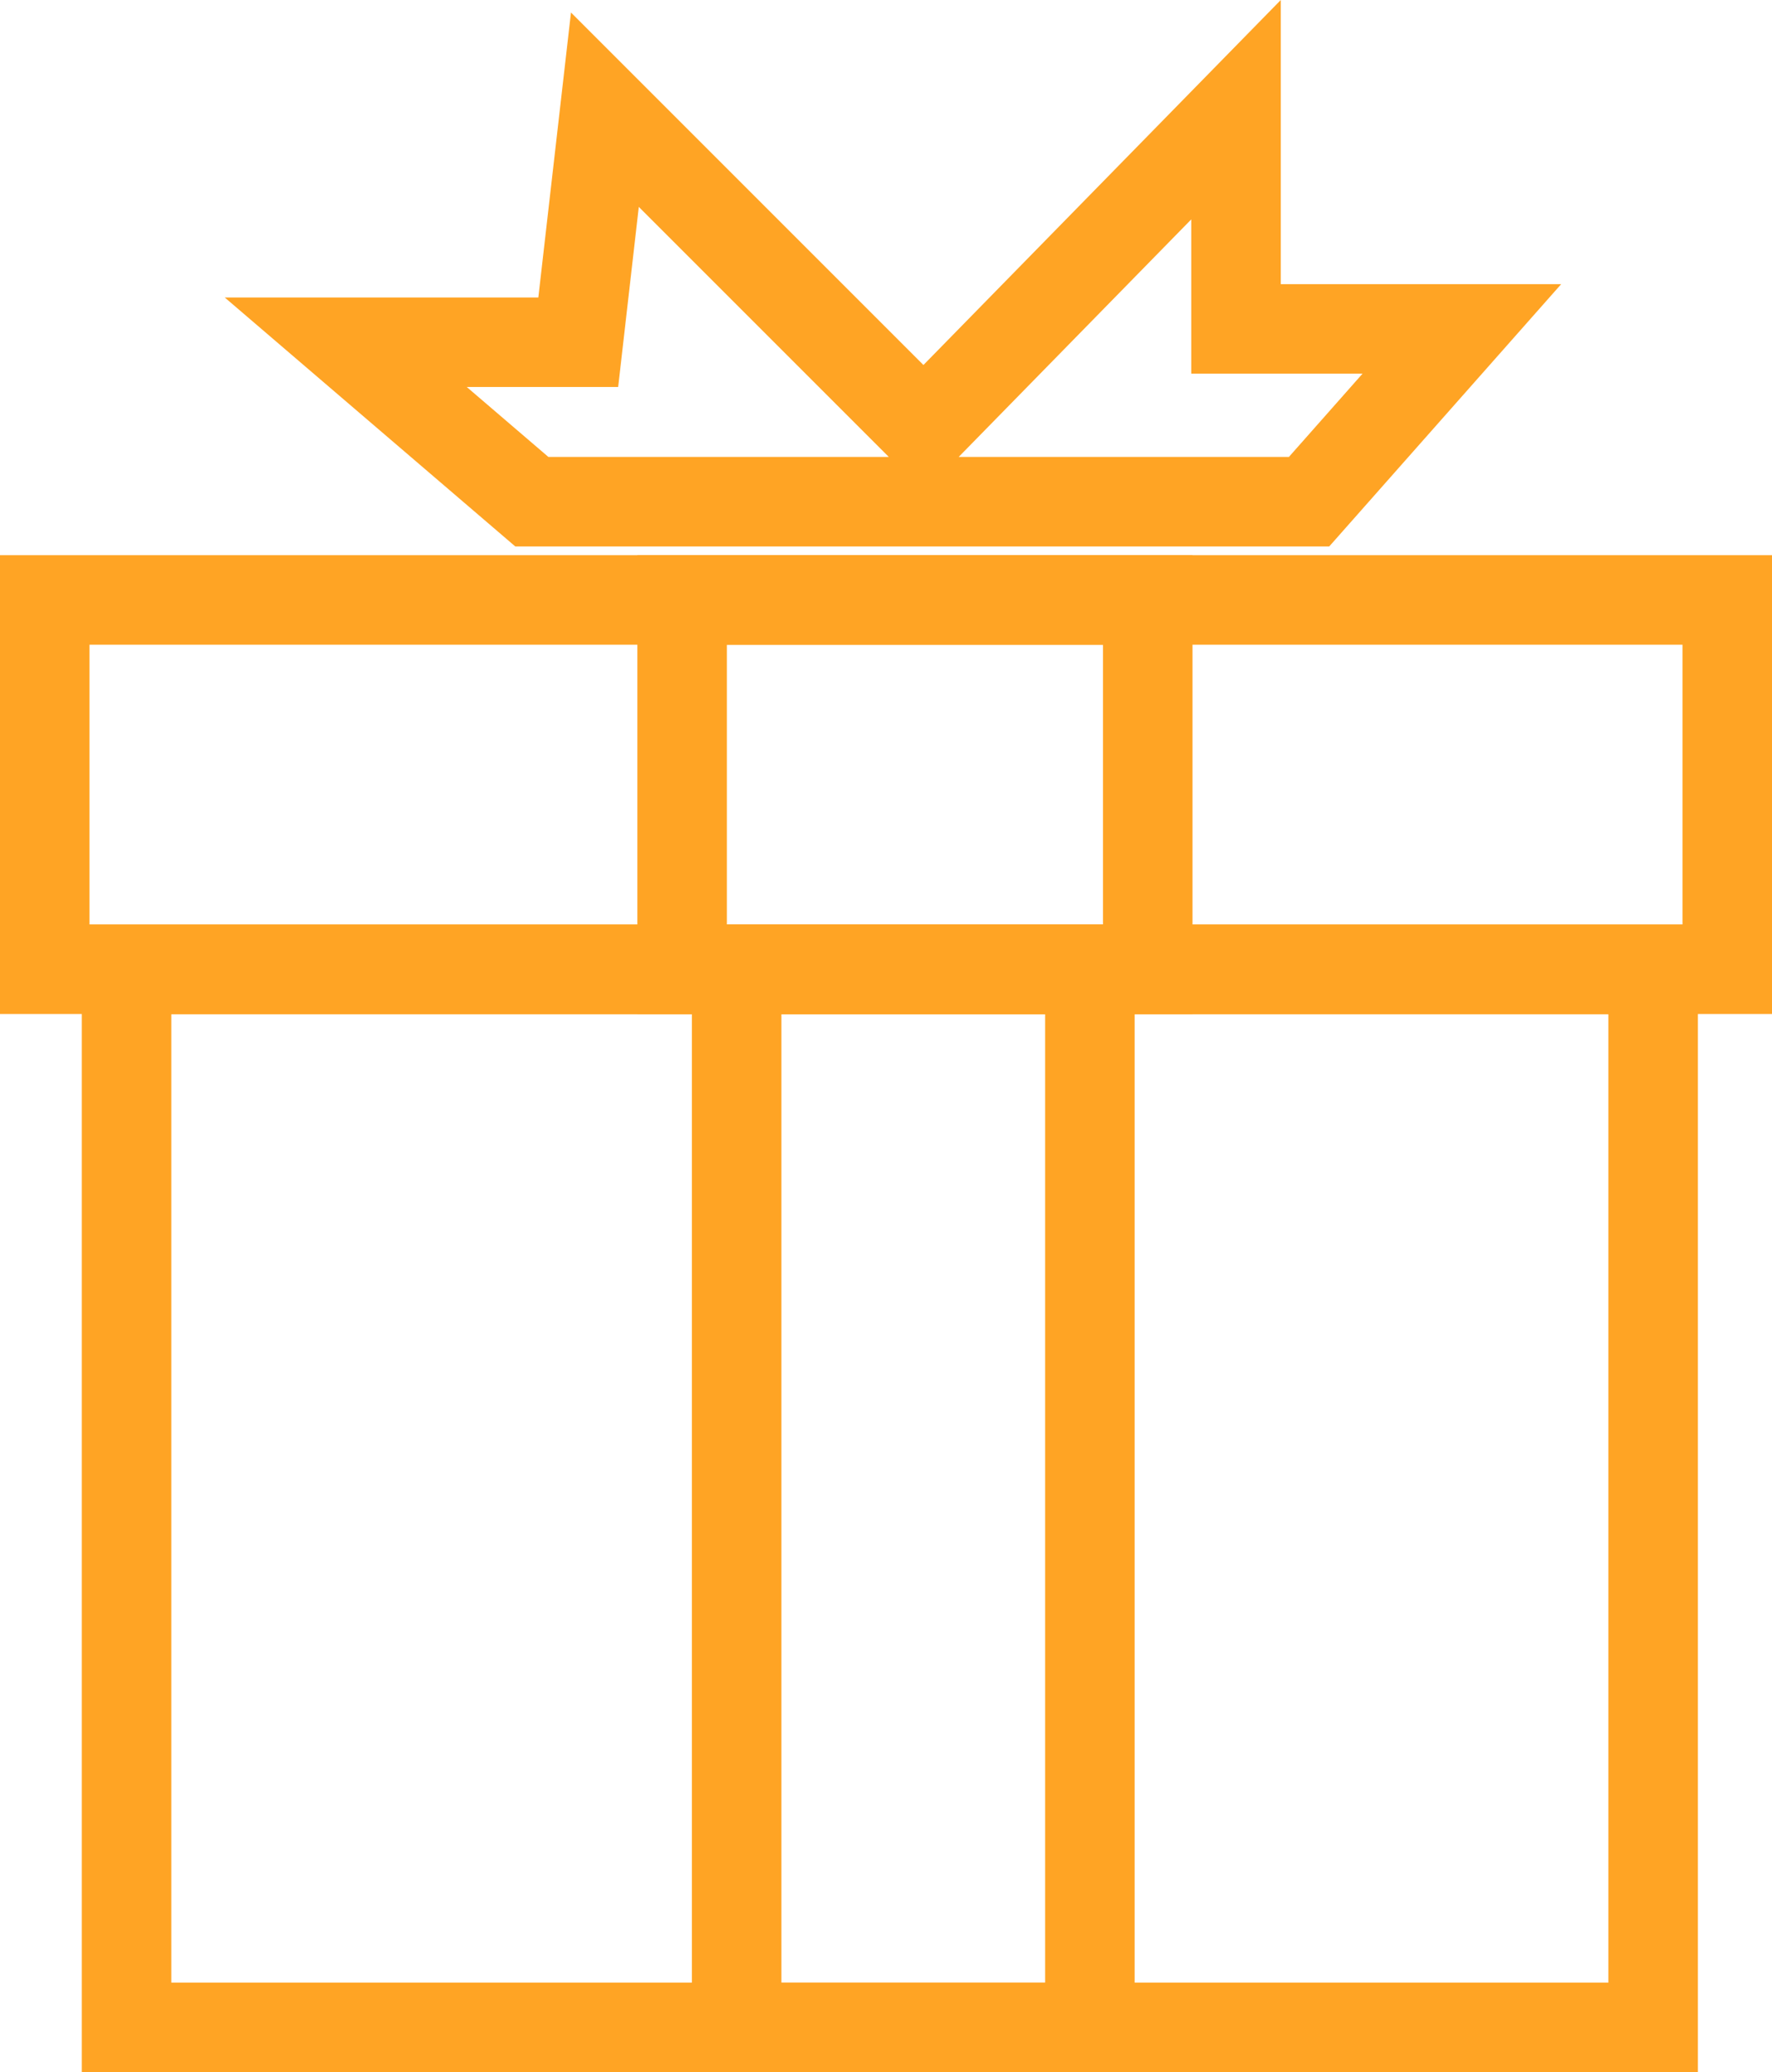
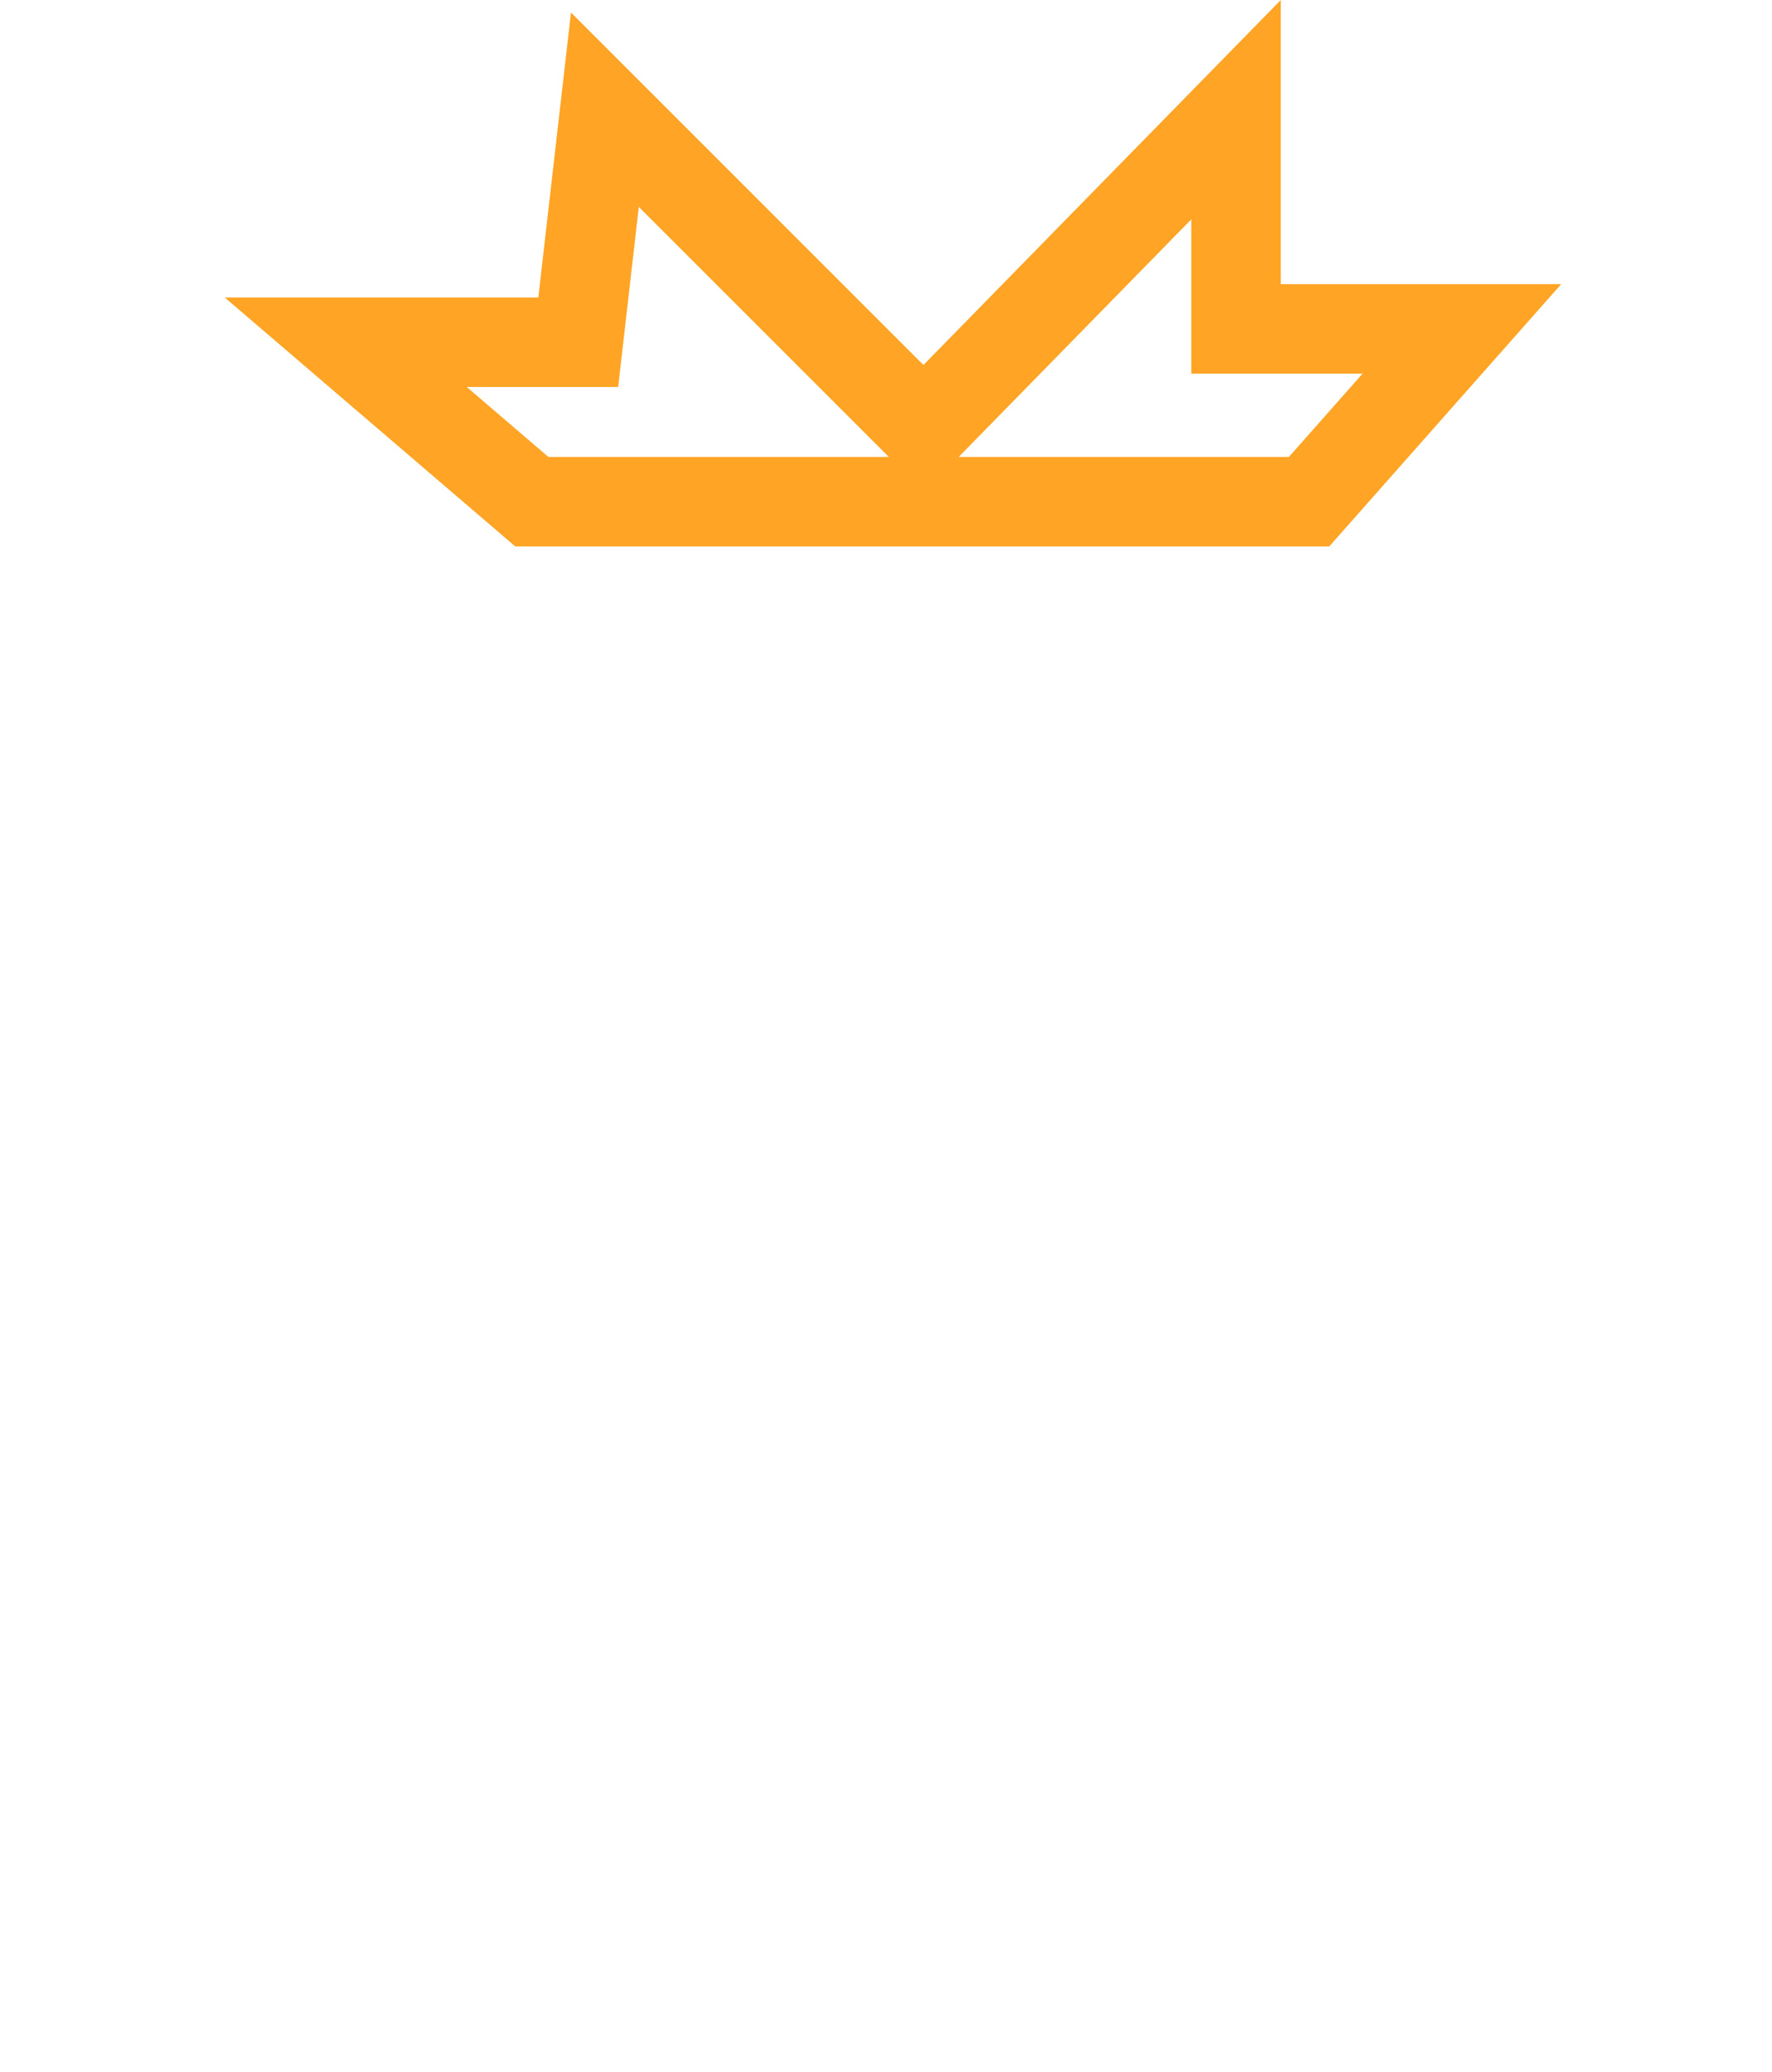
<svg xmlns="http://www.w3.org/2000/svg" id="Layer_1" data-name="Layer 1" viewBox="0 0 85.13 99.54">
  <defs>
    <style>
      .cls-1 {
        fill: none;
        stroke: #ffa424;
        stroke-miterlimit: 10;
        stroke-width: 4.3px;
      }
    </style>
  </defs>
  <title>festive</title>
  <g>
-     <rect class="cls-1" x="2.15" y="28.82" width="80.83" height="17.74" />
-     <rect class="cls-1" x="6.08" y="46.57" width="73.34" height="50.82" />
-     <rect class="cls-1" x="32.77" y="28.82" width="22.37" height="17.74" />
-     <rect class="cls-1" x="35.39" y="46.56" width="16.97" height="50.83" />
    <polygon class="cls-1" points="25.55 24.1 62.89 24.1 70.23 15.8 59.38 15.8 59.38 5.27 44.38 20.59 29.06 5.27 27.78 16.44 16.61 16.44 25.55 24.1" />
  </g>
</svg>